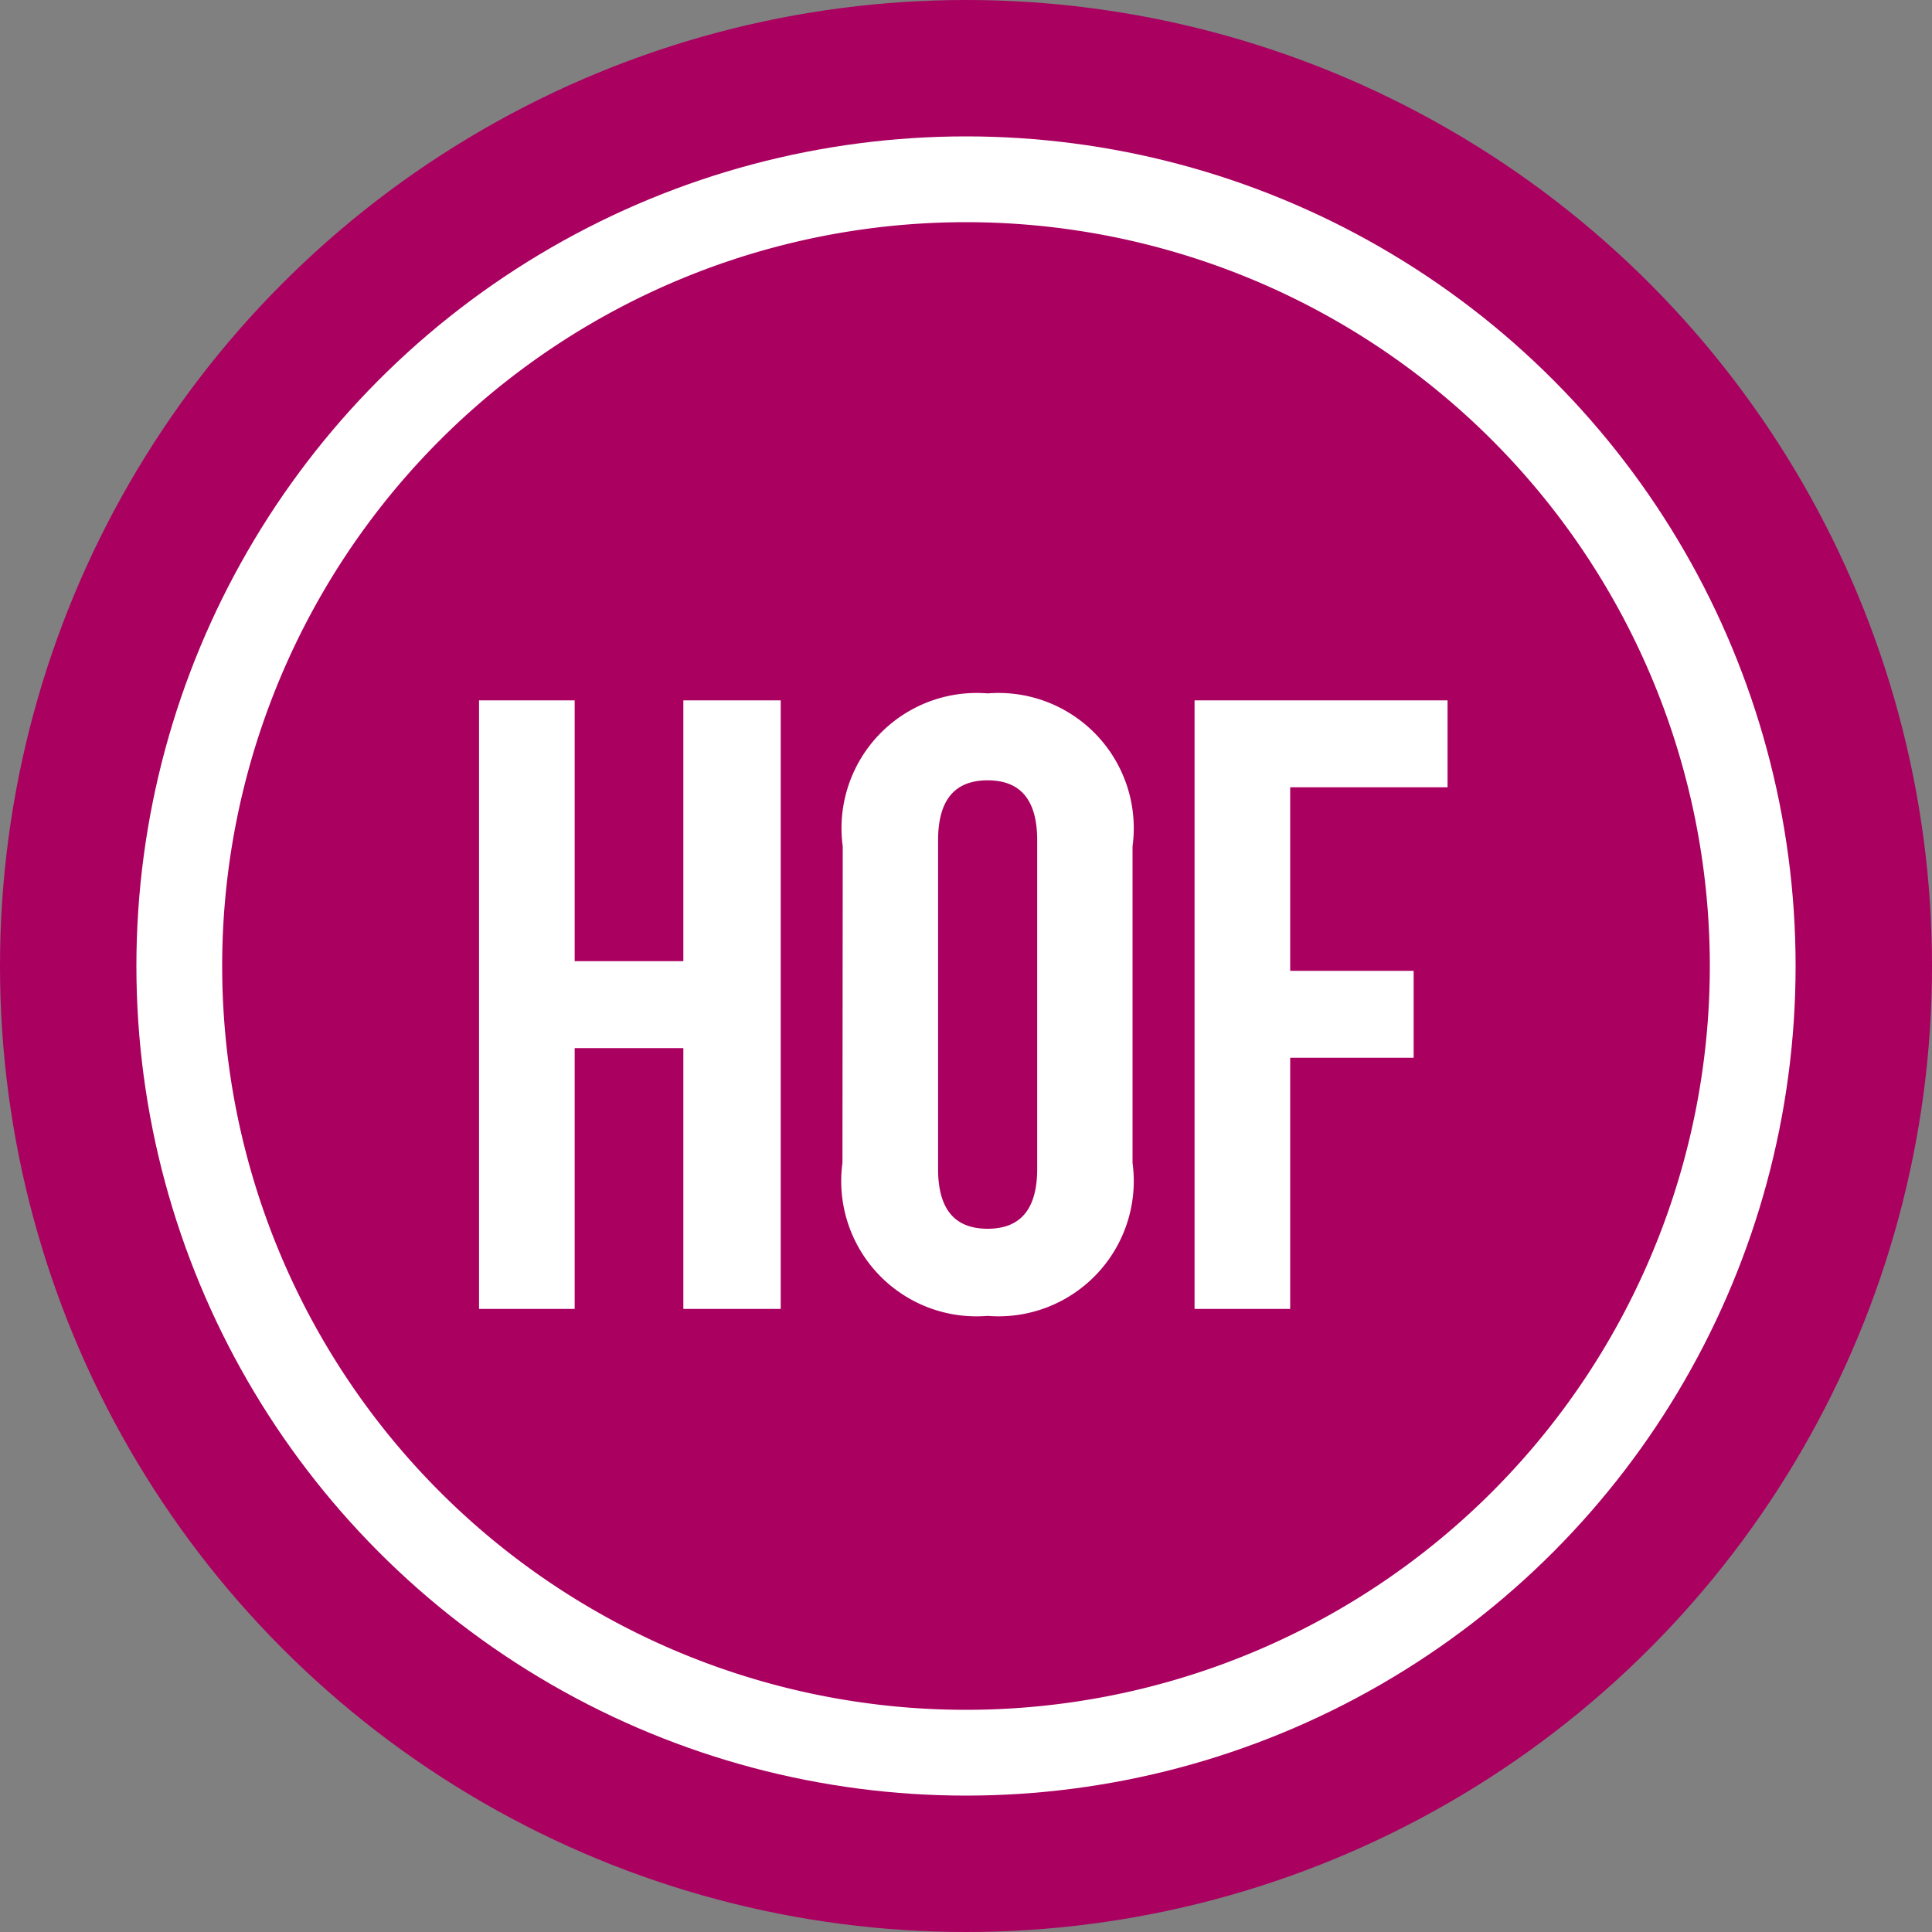
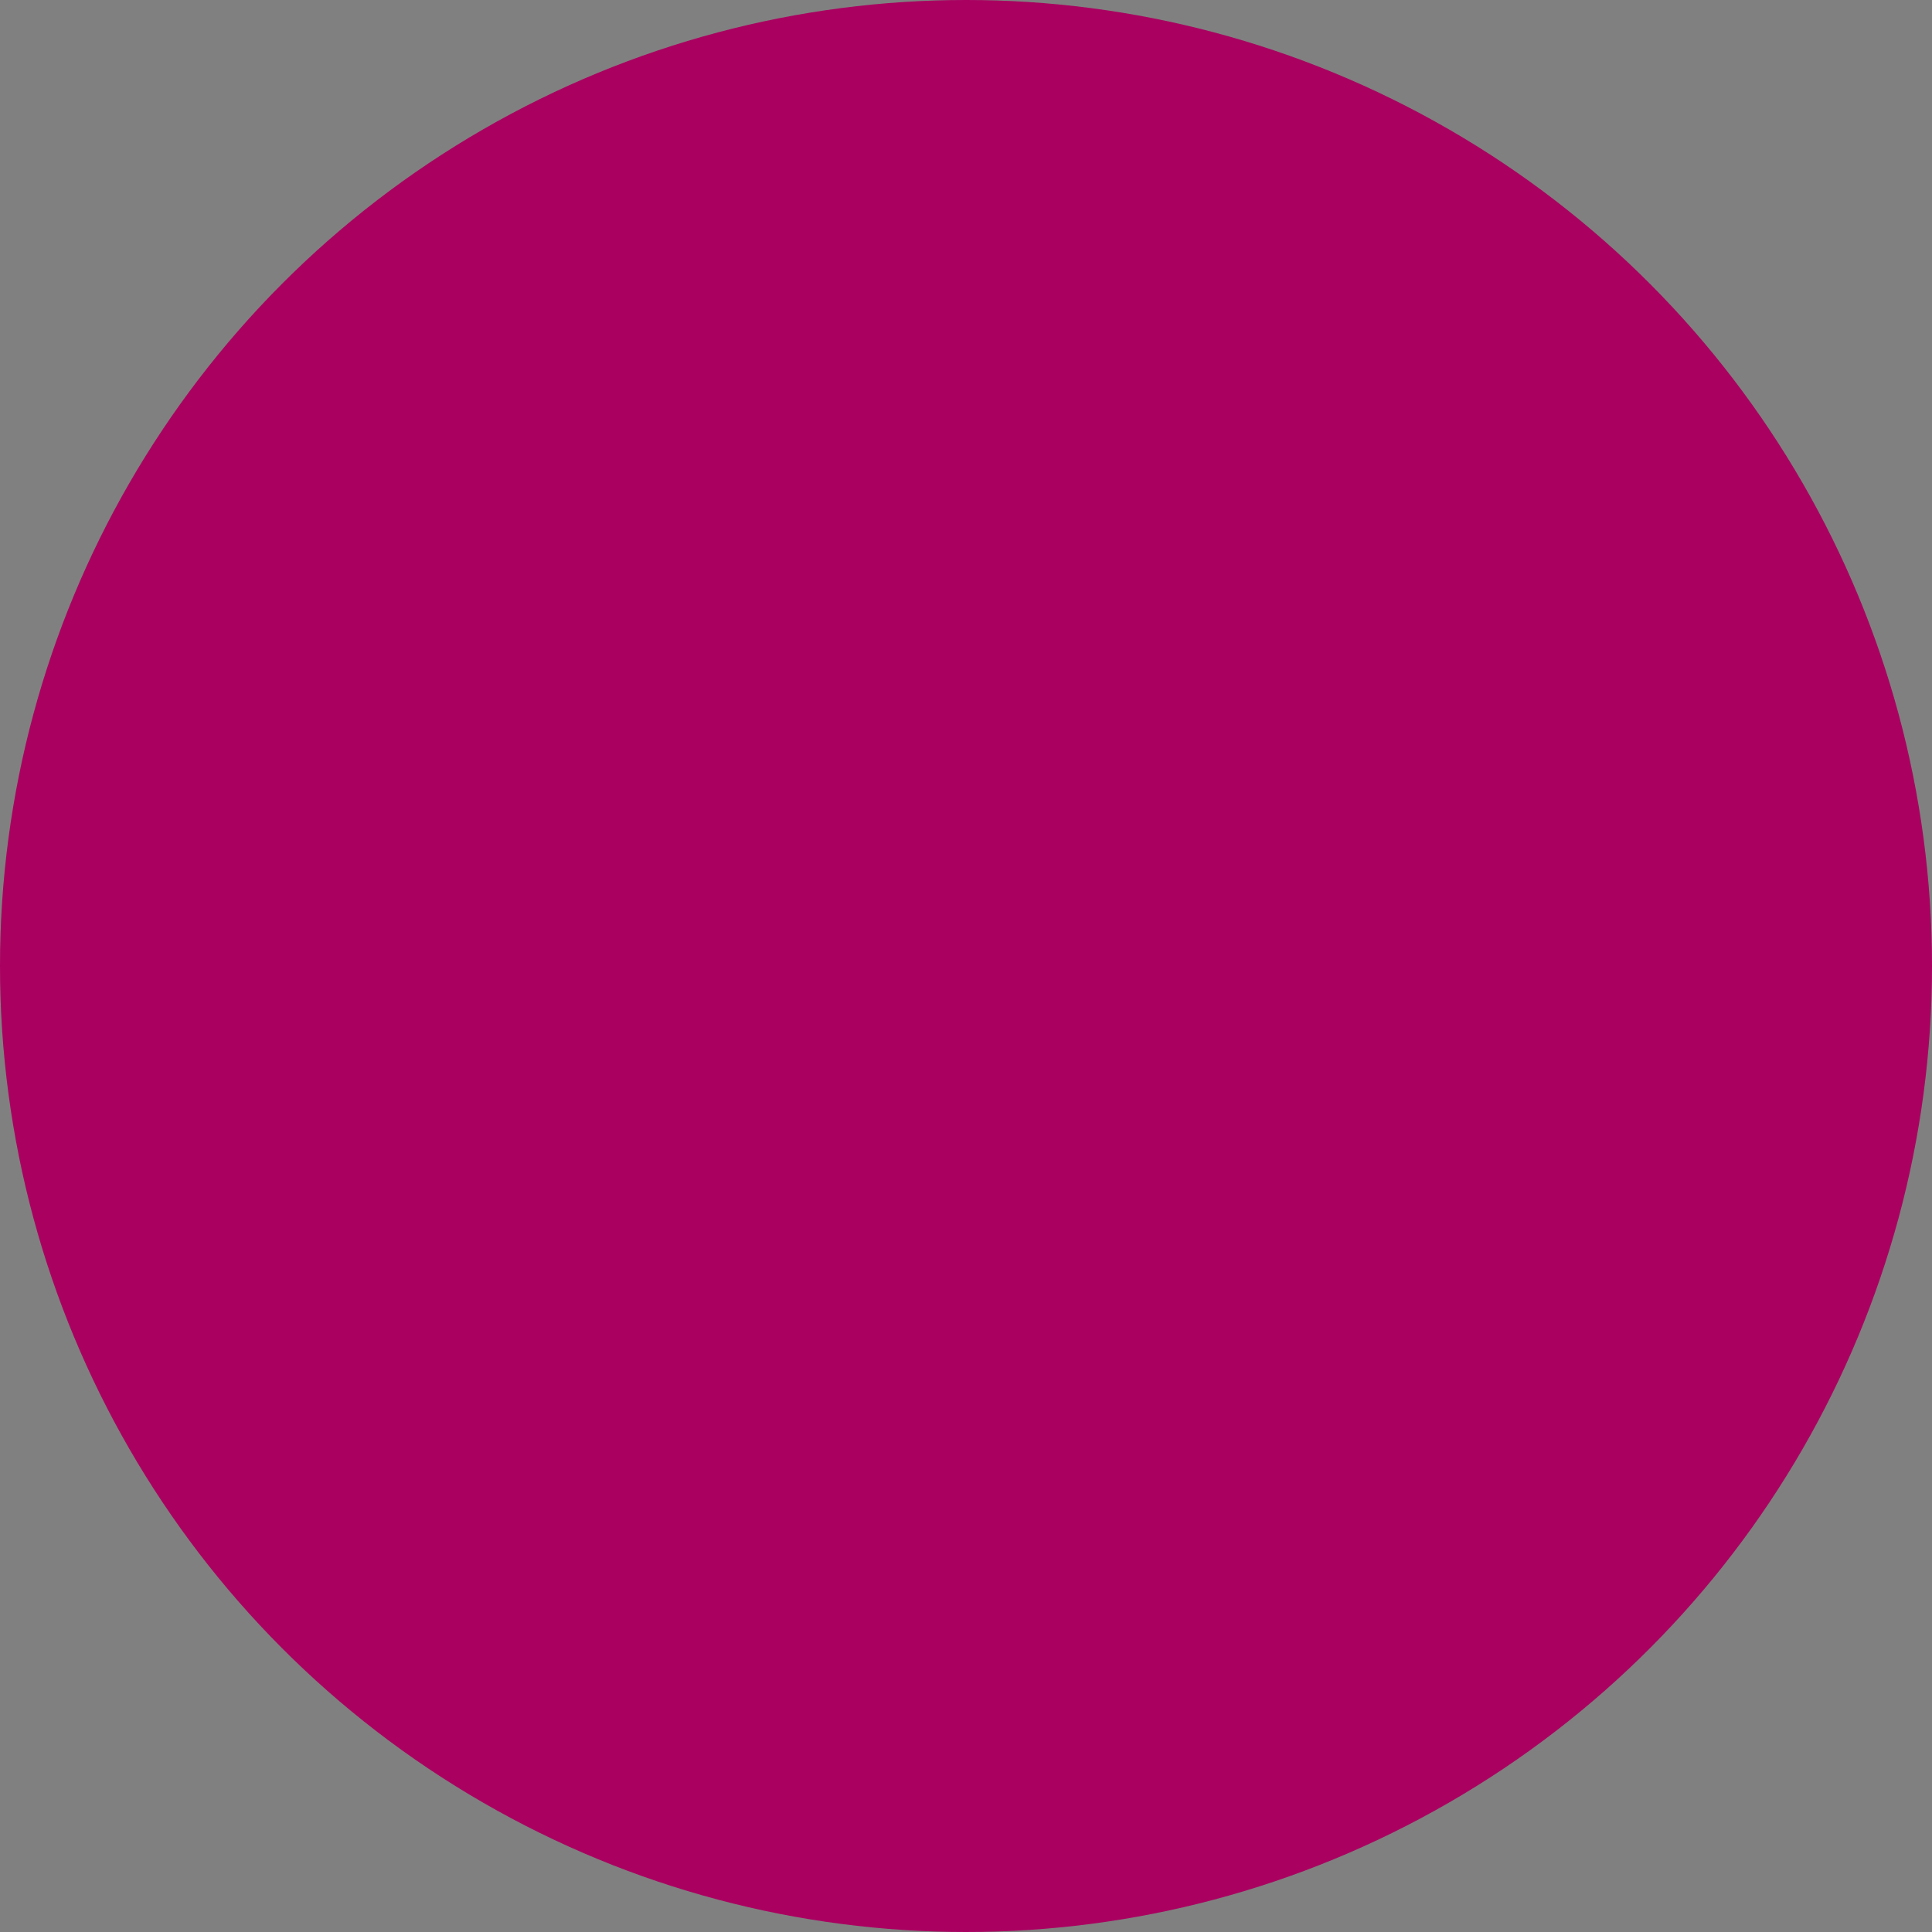
<svg xmlns="http://www.w3.org/2000/svg" width="20" height="20" viewBox="0 0 20 20">
  <rect x="0" y="0" width="20" height="20" fill="#808080" stroke="none" />
  <g data-name="Poker Hall of Famer" transform="translate(-40 -331)">
    <circle data-name="Rounded Rectangle 1" cx="10" cy="10" r="10" transform="translate(40 331)" style="fill:#aa0060" />
-     <circle data-name="Ellipse 1" cx="8.588" cy="8.588" transform="translate(41.412 332.412)" style="fill:#fff" r="8.588" />
    <path data-name="Ellipse 1" d="M7.7 0A7.7 7.7 0 1 1 0 7.7 7.7 7.7 0 0 1 7.7 0z" transform="translate(42.3 333.3)" style="fill:#aa0060" />
-     <path data-name="Path 5063" d="M1.35-2.7h1.125V0h1.008v-6.3H2.475v2.7H1.35v-2.7H.36V0h.99zm3.762-2.151c0-.45.2-.621.513-.621s.513.171.513.621v3.4c0 .45-.2.621-.513.621s-.513-.17-.513-.619zm-.99 3.339A1.4 1.4 0 0 0 5.625.072a1.4 1.4 0 0 0 1.5-1.584v-3.276a1.4 1.4 0 0 0-1.5-1.584 1.4 1.4 0 0 0-1.5 1.584zM8.757-5.4h1.629v-.9H7.767V0h.99v-2.6h1.278v-.9H8.757z" transform="translate(44.599 344.55)" style="fill:#fff" />
  </g>
</svg>